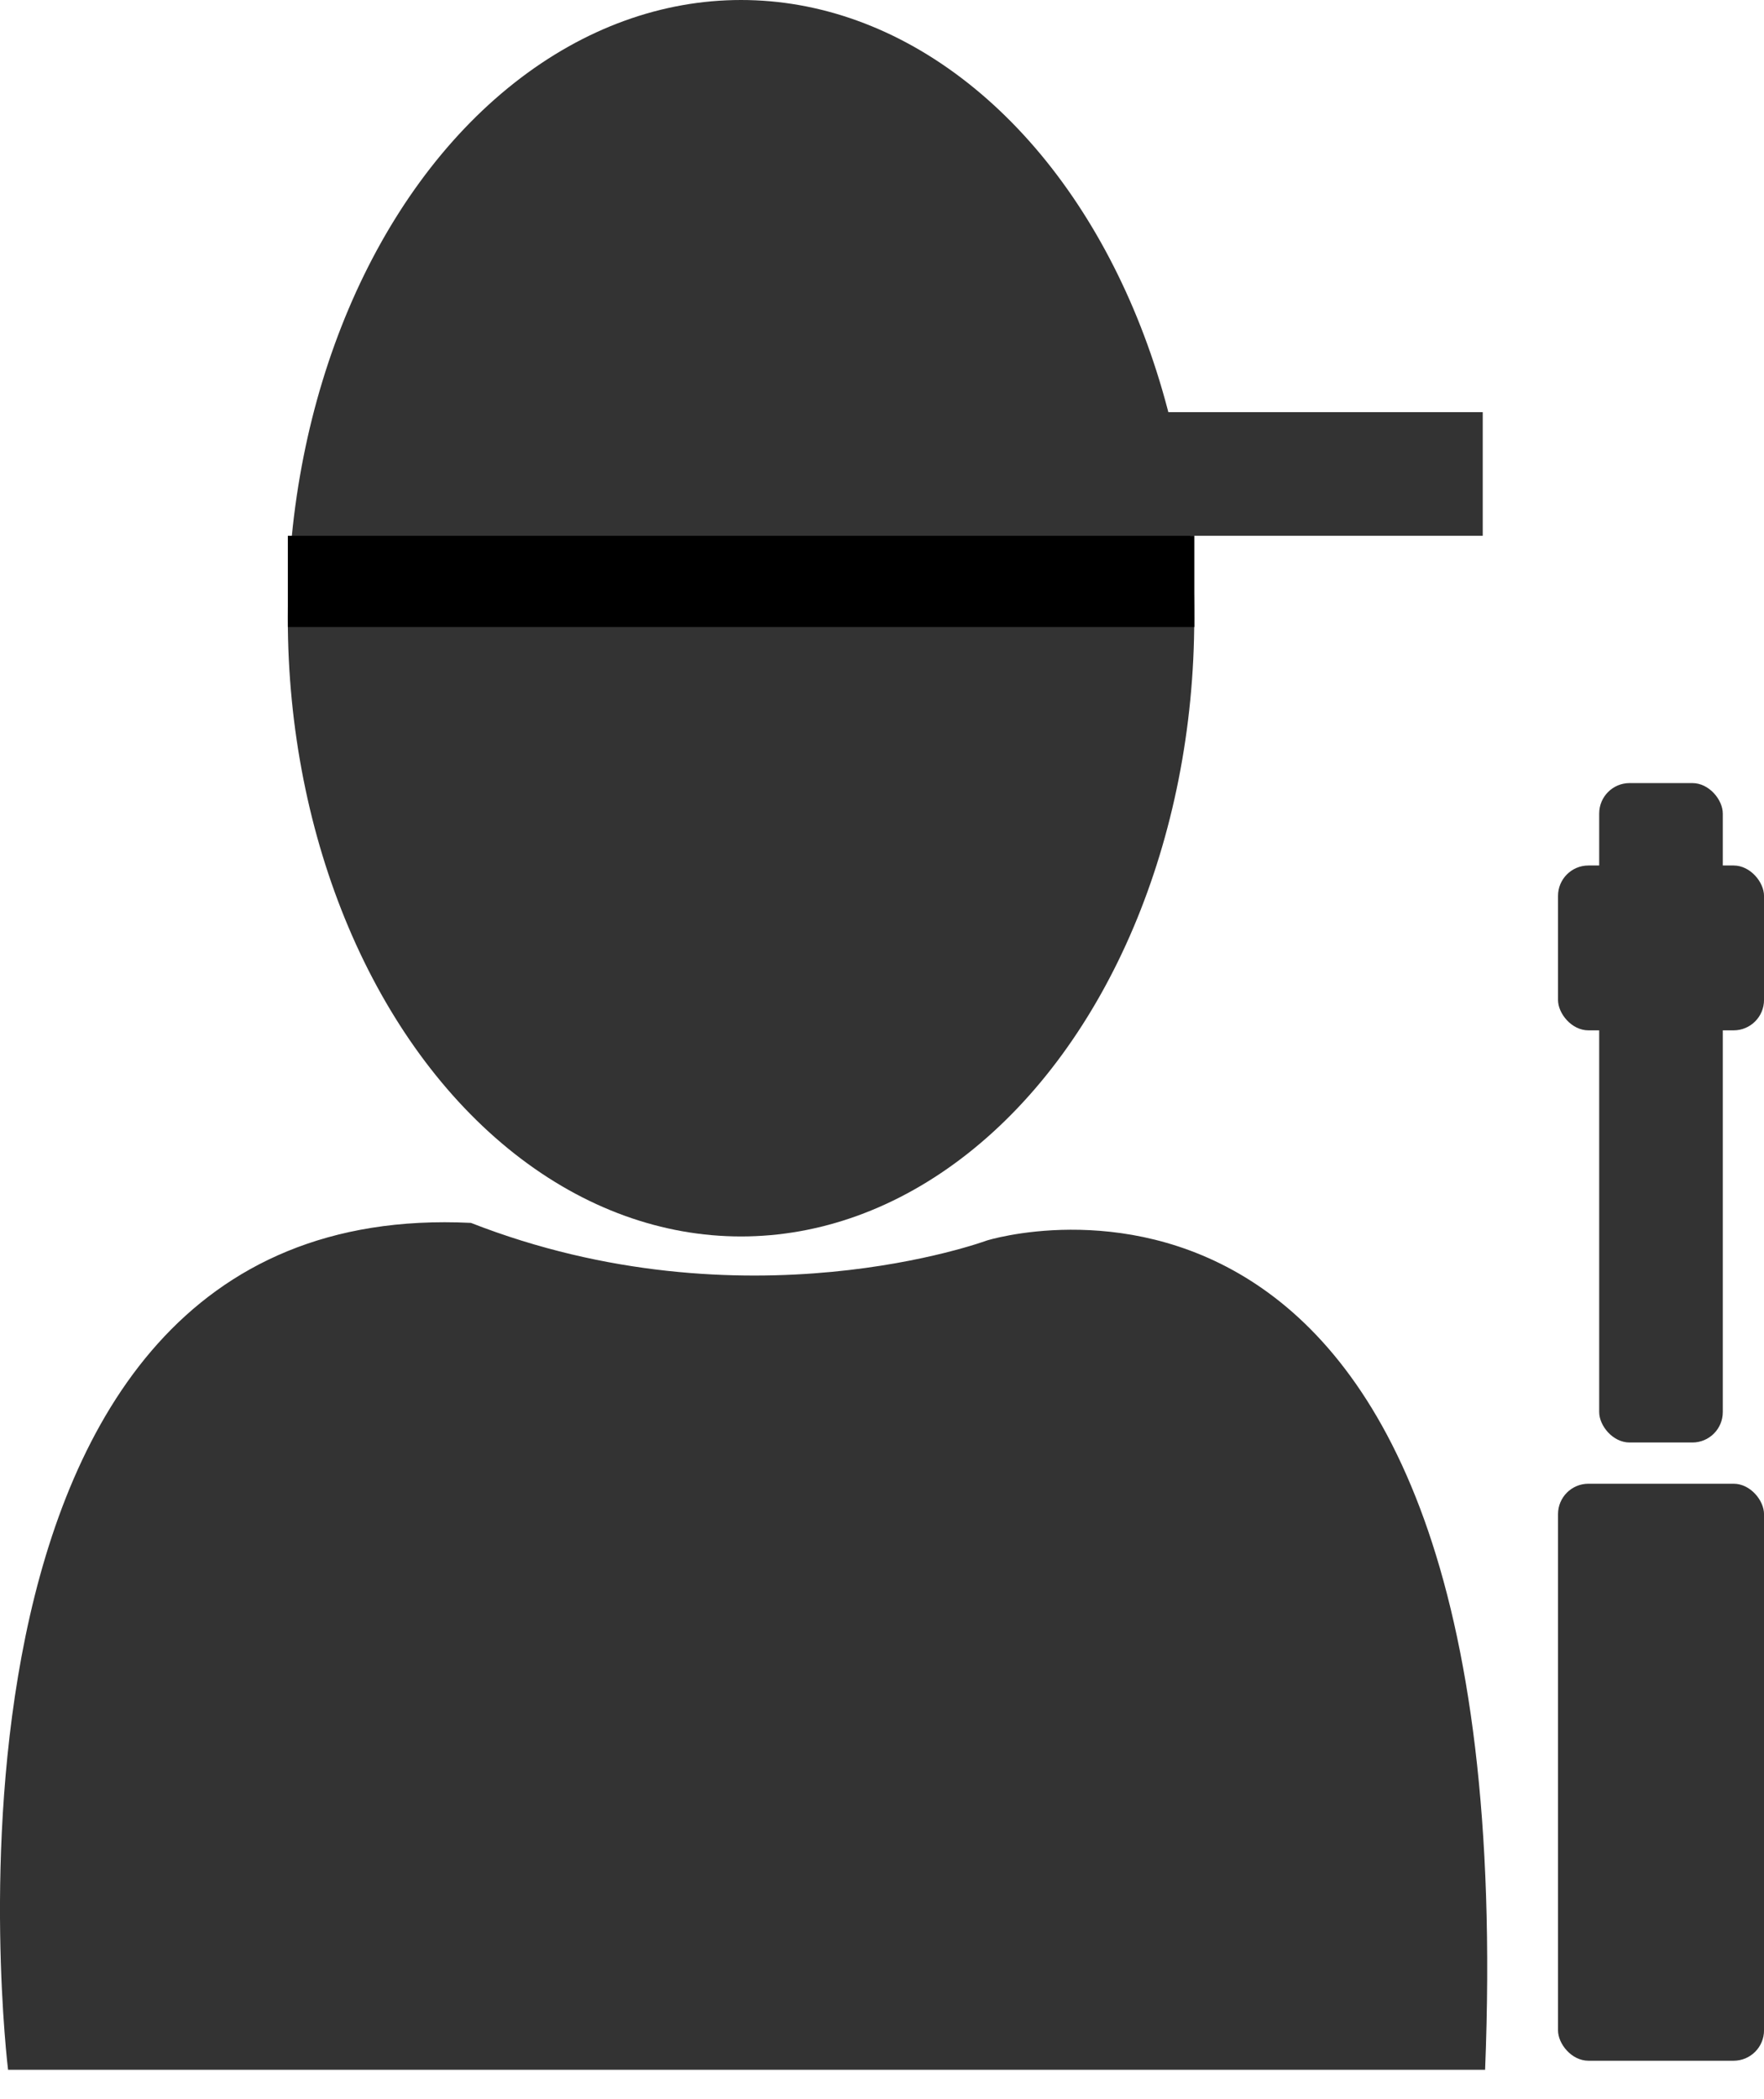
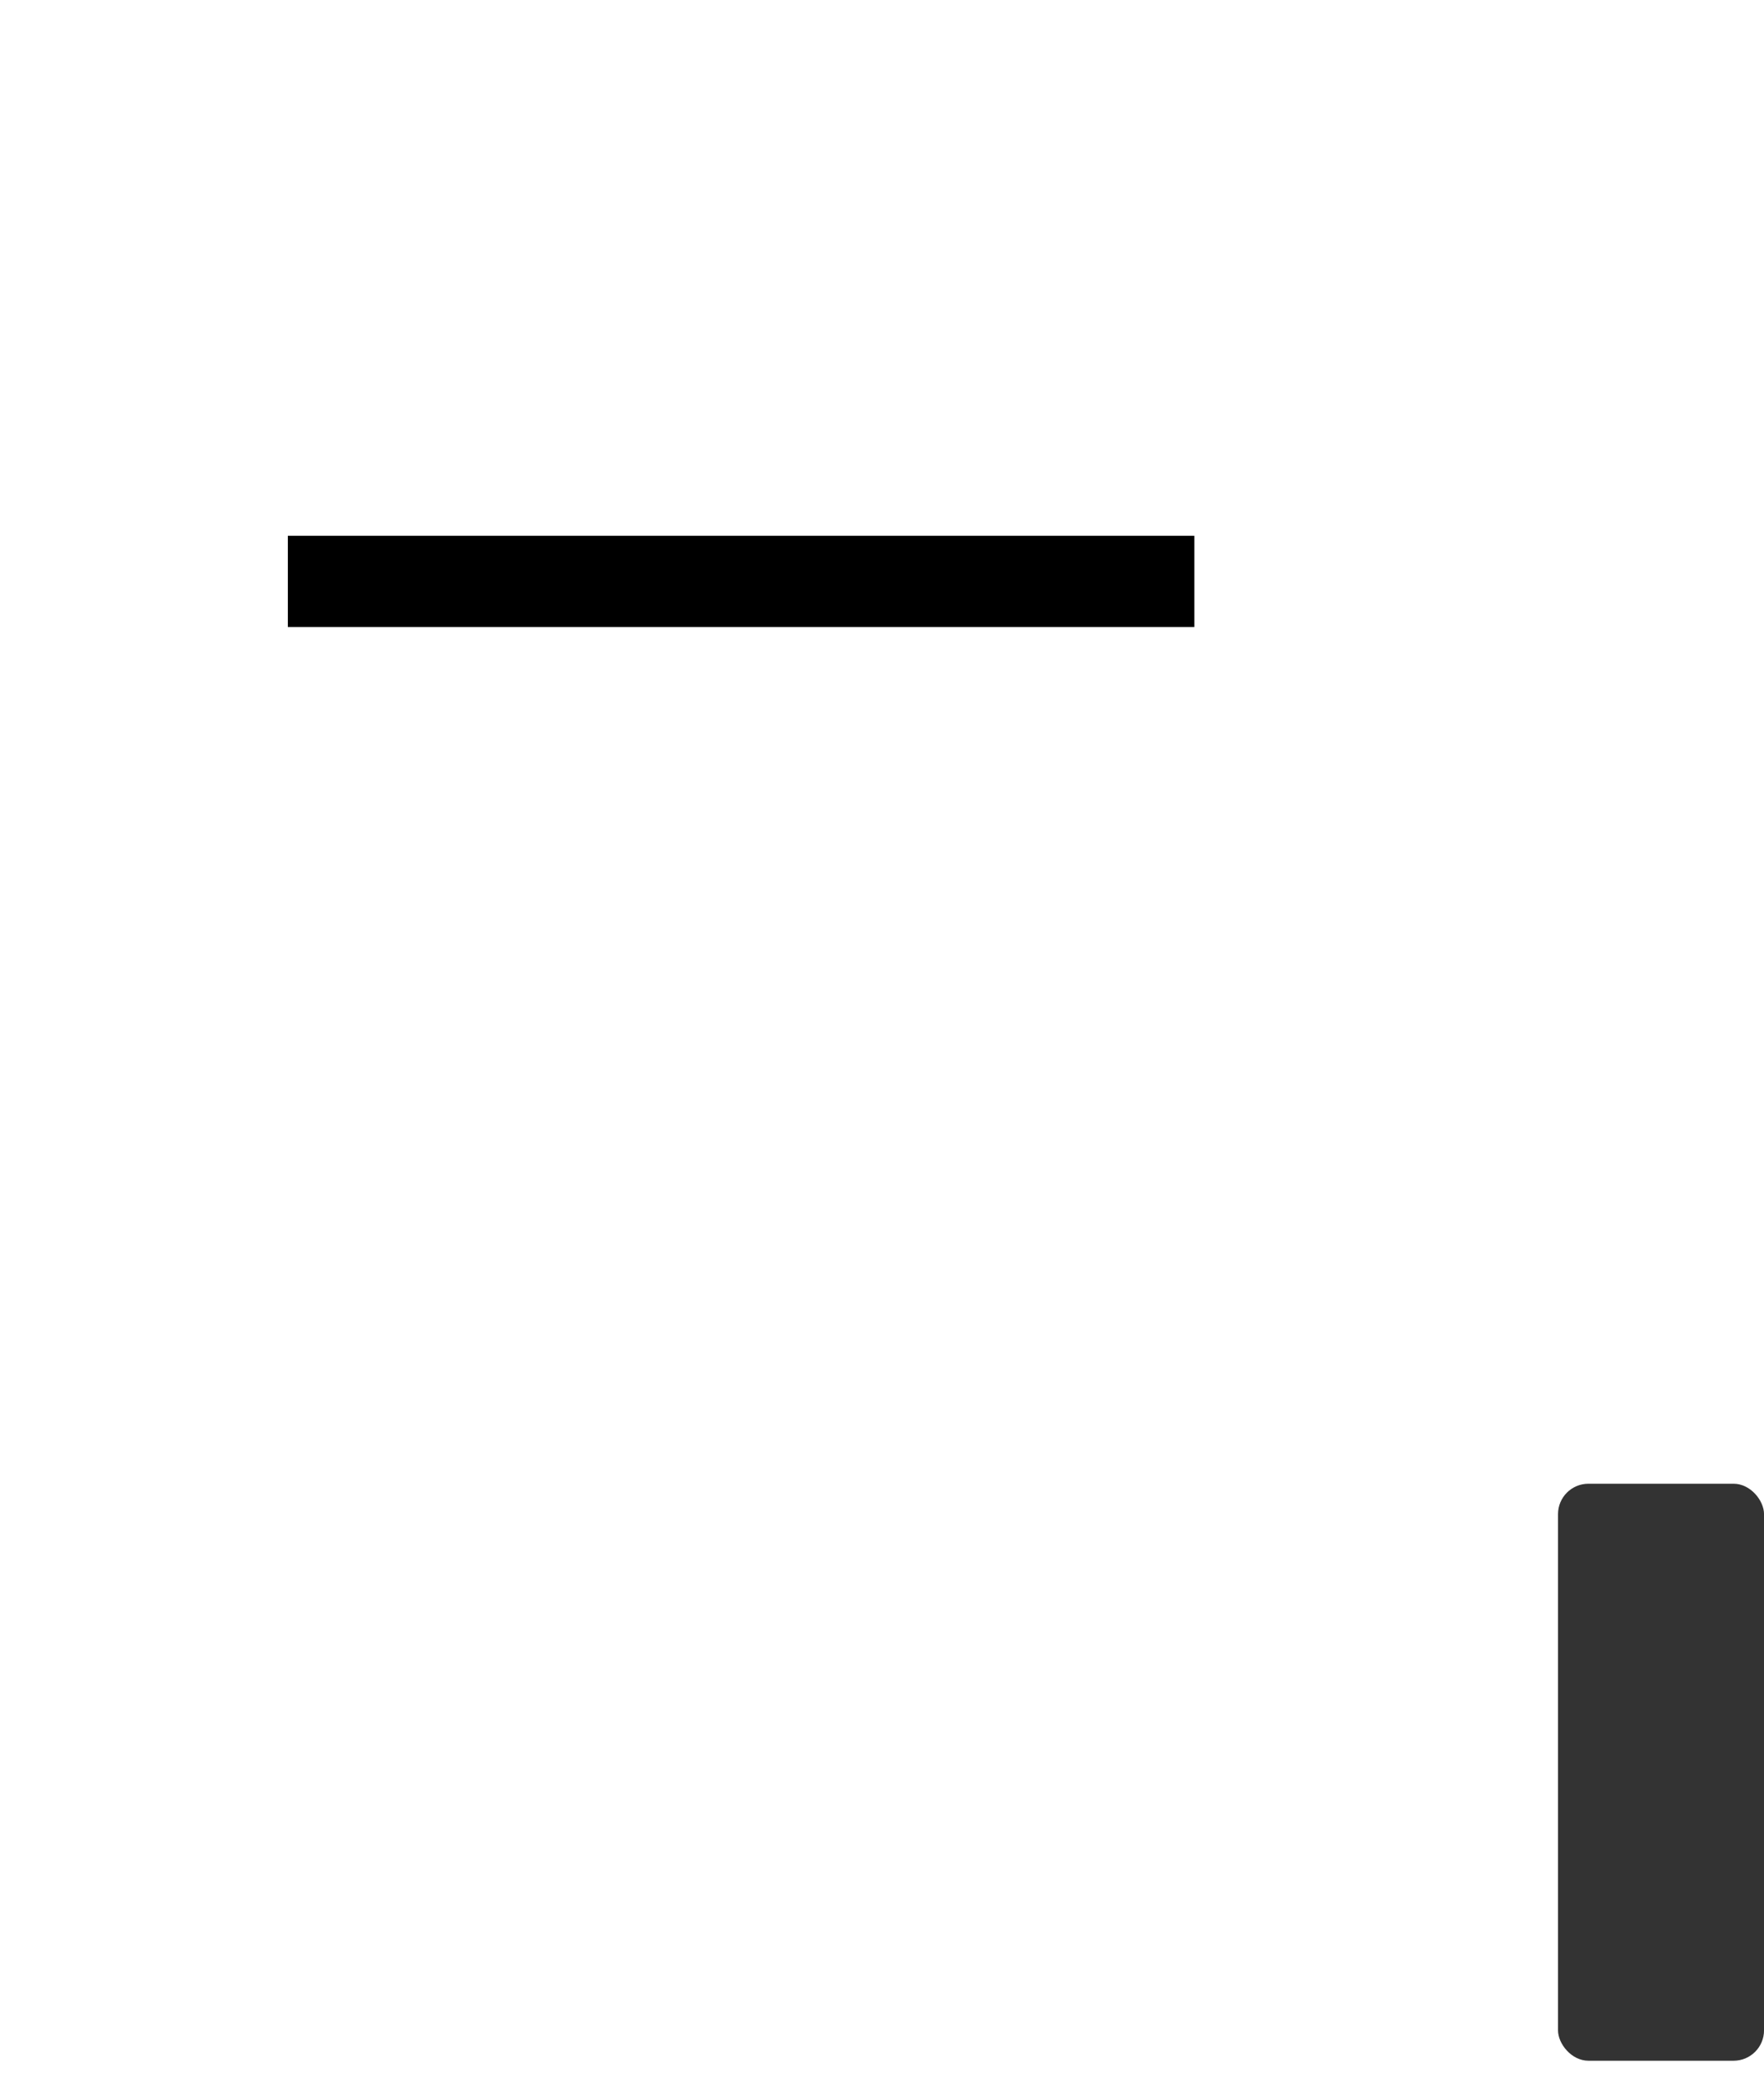
<svg xmlns="http://www.w3.org/2000/svg" width="58" height="69" viewBox="0 0 58 69" fill="none">
-   <path d="M0.265 68.036C0.265 68.036 -3.273 39.282 15.484 40.198C24.499 43.72 32.448 40.777 32.448 40.777C32.448 40.777 50.138 35.229 48.83 68.036H0.314H0.265Z" fill="#333333" />
-   <ellipse cx="24.365" cy="20.322" rx="14.902" ry="20.322" fill="#333333" />
-   <rect x="31.14" y="13.548" width="17.612" height="4.064" fill="#333333" />
  <line x1="39.269" y1="19.112" x2="9.464" y2="19.112" stroke="black" stroke-width="3" />
  <rect x="51.227" y="48.772" width="6.774" height="18.967" rx="1" fill="#333333" />
-   <rect x="52.581" y="25.741" width="4.064" height="21.676" rx="1" fill="#333333" />
-   <rect x="51.227" y="28.45" width="6.774" height="5.419" rx="1" fill="#333333" />
</svg>